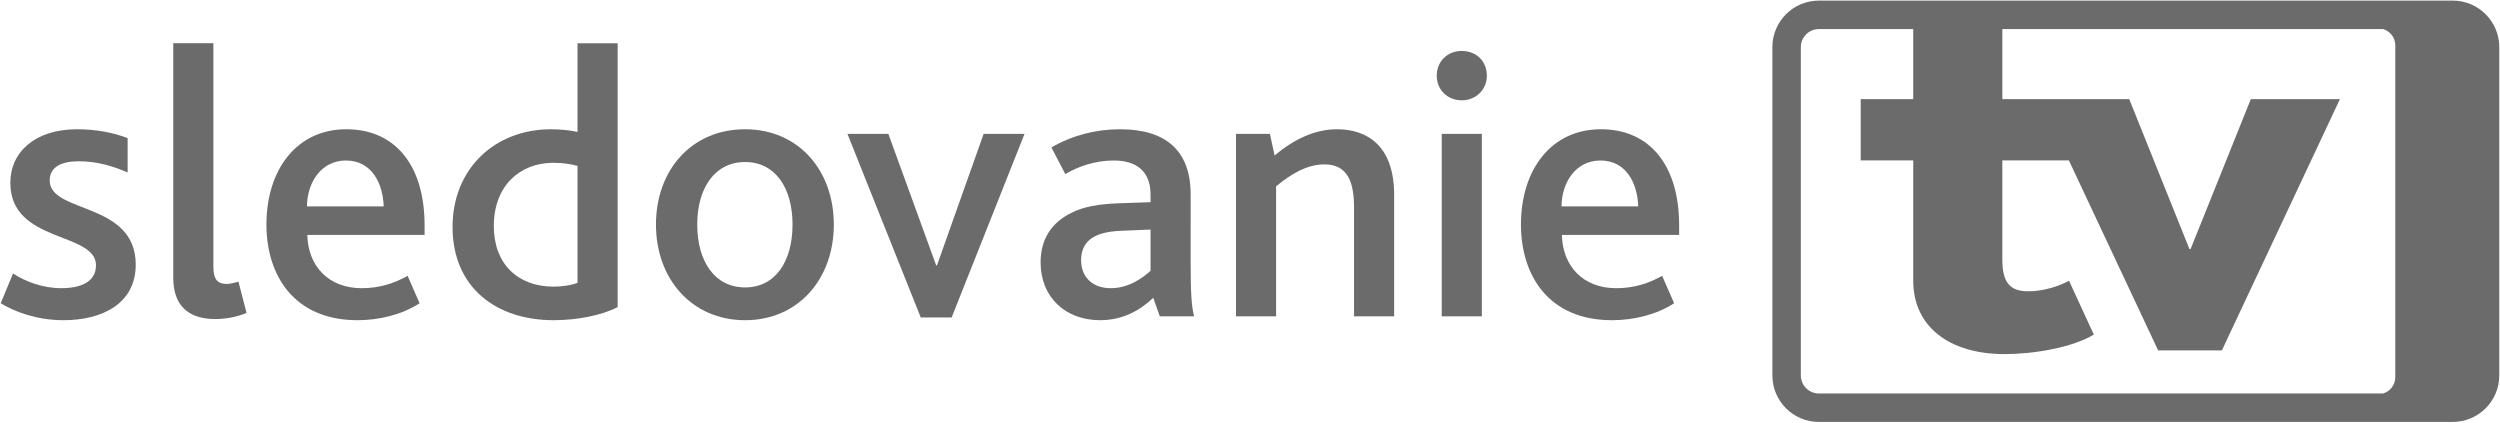
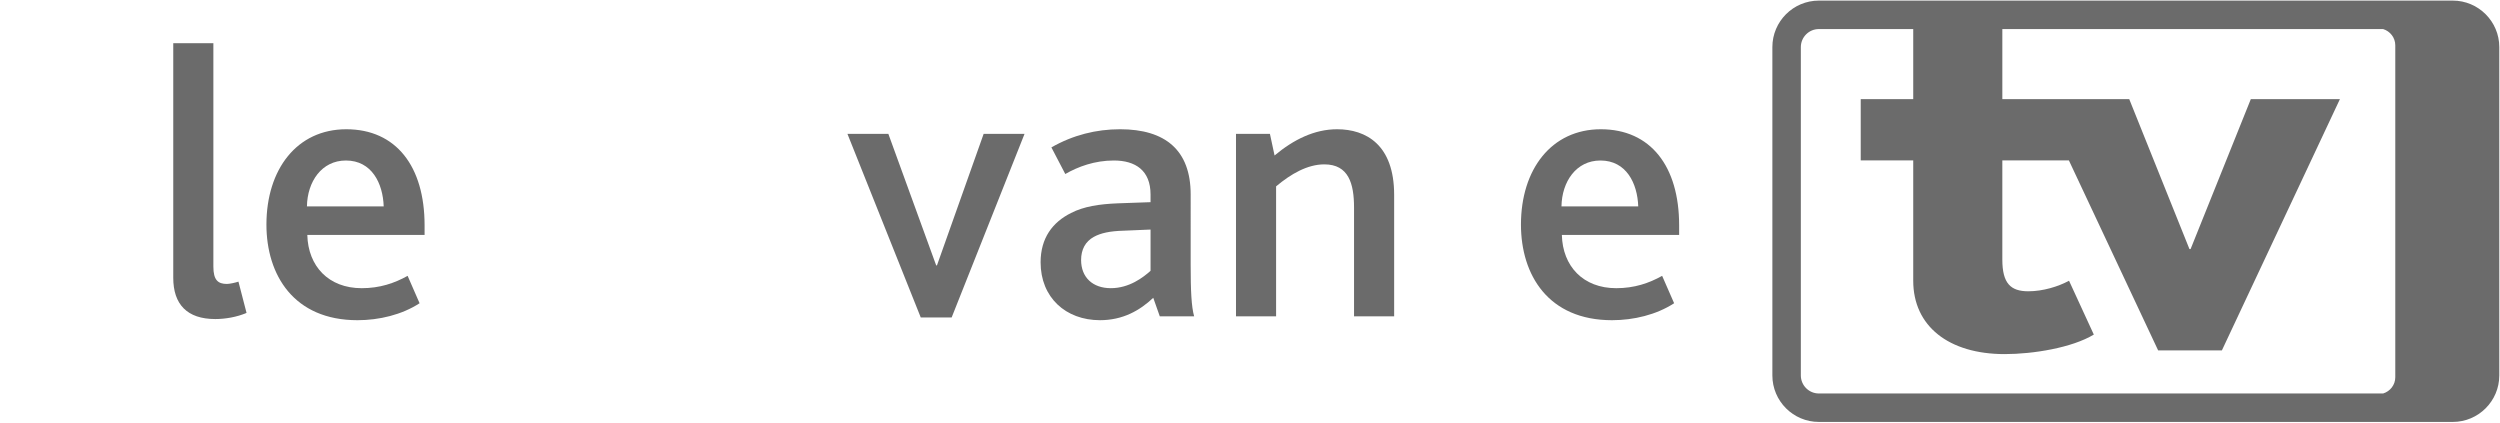
<svg xmlns="http://www.w3.org/2000/svg" xmlns:ns1="http://sodipodi.sourceforge.net/DTD/sodipodi-0.dtd" xmlns:ns2="http://www.inkscape.org/namespaces/inkscape" version="1.1" id="svg3045" ns1:docname="logo-cs.svg" ns2:version="0.91 r" x="0px" y="0px" width="485.354px" height="82.031px" viewBox="0 0 485.354 82.031" enable-background="new 0 0 485.354 82.031" xml:space="preserve">
  <ns1:namedview fit-margin-left="0" ns2:cy="-25.241534" showgrid="false" fit-margin-top="0" borderopacity="1.0" ns2:zoom="3.959798" pagecolor="#ffffff" ns2:cx="158.65377" bordercolor="#666666" id="base" ns2:window-height="829" ns2:window-width="1600" ns2:pageopacity="0.0" ns2:pageshadow="2" fit-margin-right="0" ns2:window-x="0" ns2:current-layer="layer1" ns2:window-maximized="1" ns2:document-units="px" ns2:window-y="21" fit-margin-bottom="0">
	</ns1:namedview>
  <g>
-     <path fill="#6B6B6B" d="M0.137,58.871c2.697,1.647,6.966,3.293,12.207,3.293c7.493,0,14.008-3.22,14.008-10.783   c0-12.281-16.702-9.886-16.702-16.328c0-2.769,2.47-3.742,5.615-3.742c3.67,0,6.741,0.973,9.515,2.17v-6.664   c-2.698-1.048-6.069-1.723-9.813-1.723c-8.166,0-12.958,4.418-12.958,10.408c0,11.76,16.628,9.436,16.628,16.027   c0,3.146-2.921,4.418-6.667,4.418c-3.747,0-6.965-1.271-9.438-2.844L0.137,58.871" />
    <path fill="#6B6B6B" d="M33.636,53.926c0,5.17,2.696,8.015,8.163,8.015c1.873,0,4.191-0.375,6.065-1.196l-1.571-6.068   c-0.676,0.223-1.725,0.447-2.247,0.447c-1.724,0-2.621-0.746-2.621-3.369V8.393h-7.789V53.926" />
    <path fill="#6B6B6B" d="M69.4,62.164c4.193,0,8.613-1.047,12.057-3.293l-2.321-5.319c-2.545,1.424-5.39,2.397-8.911,2.397   c-6.445,0-10.411-4.269-10.563-10.334H82.43v-1.873c0-11.458-5.541-18.648-15.204-18.648c-9.585,0-15.501,7.789-15.501,18.502   C51.724,53.401,57.041,62.164,69.4,62.164 M59.59,40.074c0.072-4.796,2.846-8.914,7.563-8.914c5.016,0,7.189,4.42,7.338,8.914   H59.59" />
-     <path fill="#6B6B6B" d="M107.479,62.164c4.417,0,9.288-0.898,12.432-2.547V8.394h-7.791v17.224   c-1.571-0.375-3.594-0.523-5.164-0.523c-10.936,0-19.099,7.712-19.099,18.946C87.856,55.873,96.393,62.164,107.479,62.164    M107.479,55.649c-6.966,0-11.608-4.421-11.608-11.758c0-7.788,5.016-12.282,11.531-12.282c2.022,0,3.223,0.225,4.718,0.598v22.69   C110.846,55.426,108.901,55.649,107.479,55.649" />
-     <path fill="#6B6B6B" d="M144.652,62.164c10.334,0,17.227-8.012,17.227-18.568c0-10.564-6.893-18.502-17.227-18.502   c-10.41,0-17.303,7.938-17.303,18.502C127.349,54.151,134.313,62.164,144.652,62.164 M144.652,55.8   c-5.916,0-9.29-5.093-9.29-12.205c0-7.042,3.374-12.136,9.29-12.136c5.917,0,9.211,5.095,9.211,12.136   C153.863,50.707,150.569,55.8,144.652,55.8" />
    <polyline fill="#6B6B6B" points="178.758,61.638 184.752,61.638 198.904,25.995 190.965,25.995 181.901,51.529 181.753,51.529    172.468,25.995 164.525,25.995 178.758,61.638  " />
    <path fill="#6B6B6B" d="M225.165,61.416h6.667c-0.526-1.873-0.674-4.943-0.674-10.035V37.75c0-8.614-4.944-12.657-13.706-12.657   c-4.643,0-9.136,1.125-13.333,3.522l2.697,5.169c2.473-1.424,5.691-2.624,9.437-2.624c4.197,0,7.115,1.948,7.115,6.59v1.5   l-6.367,0.225c-3.592,0.148-6.586,0.598-9.06,1.872c-3.597,1.797-5.917,4.863-5.917,9.583c0,6.813,4.868,11.233,11.531,11.233   c4.422,0,7.718-1.871,10.338-4.346L225.165,61.416 M223.369,44.567v8.013c-1.423,1.269-4.121,3.367-7.713,3.367   c-3.521,0-5.769-2.099-5.769-5.464c0-2.024,0.826-3.598,2.473-4.497c1.347-0.746,3.147-1.123,5.691-1.195L223.369,44.567" />
    <path fill="#6B6B6B" d="M239.956,61.416h7.787V36.181c2.85-2.396,6.07-4.27,9.365-4.27c4.718,0,5.767,3.742,5.767,8.388v21.118   h7.787V37.827c0-9.738-5.466-12.734-11.081-12.734c-4.42,0-8.464,2.023-12.135,5.092l-0.899-4.191h-6.589v35.422" />
-     <path fill="#6B6B6B" d="M279.899,61.416h7.791V25.995h-7.791V61.416 M283.794,19.475c2.771,0,4.868-2.093,4.868-4.79   c0-2.773-2.024-4.795-4.868-4.795s-4.865,2.098-4.865,4.795C278.929,17.381,280.95,19.475,283.794,19.475" />
    <path fill="#6B6B6B" d="M312.958,62.164c4.191,0,8.611-1.047,12.059-3.293l-2.326-5.319c-2.545,1.424-5.391,2.397-8.907,2.397   c-6.444,0-10.415-4.269-10.562-10.334h22.769v-1.873c0-11.458-5.542-18.648-15.204-18.648c-9.587,0-15.506,7.789-15.506,18.502   C295.281,53.401,300.599,62.164,312.958,62.164 M303.147,40.074c0.074-4.796,2.846-8.914,7.563-8.914   c5.019,0,7.187,4.42,7.34,8.914H303.147" />
    <path fill="#6B6B6B" d="M436.978,19.244L425.286,48.35h-0.225l-11.688-29.106h-24.636V4.183h-17.299v15.061h-10.193v11.893h10.193   v23.365c0,8.813,6.877,14.244,17.762,14.244c5.499,0,13.057-1.227,17.297-3.791l-4.811-10.453   c-2.062,1.123-5.043,2.049-7.903,2.049c-3.44,0-5.046-1.537-5.046-6.153V31.137h12.919l17.331,36.892h12.373l22.916-48.785H436.978   z" />
    <path fill="#6B6B6B" d="M353.119,76.391c-1.931,0-3.502-1.571-3.502-3.503V9.145c0-1.932,1.571-3.503,3.502-3.503h109.544   c1.357,0.413,2.361,1.662,2.361,3.15v64.448c0,1.491-1.004,2.739-2.361,3.151H353.119z M476.187,0.117H353.119   c-4.981,0-9.029,4.049-9.029,9.028v63.743c0,4.977,4.048,9.026,9.029,9.026h123.067c4.979,0,9.03-4.051,9.03-9.026V9.145   C485.217,4.167,481.165,0.117,476.187,0.117" />
  </g>
</svg>